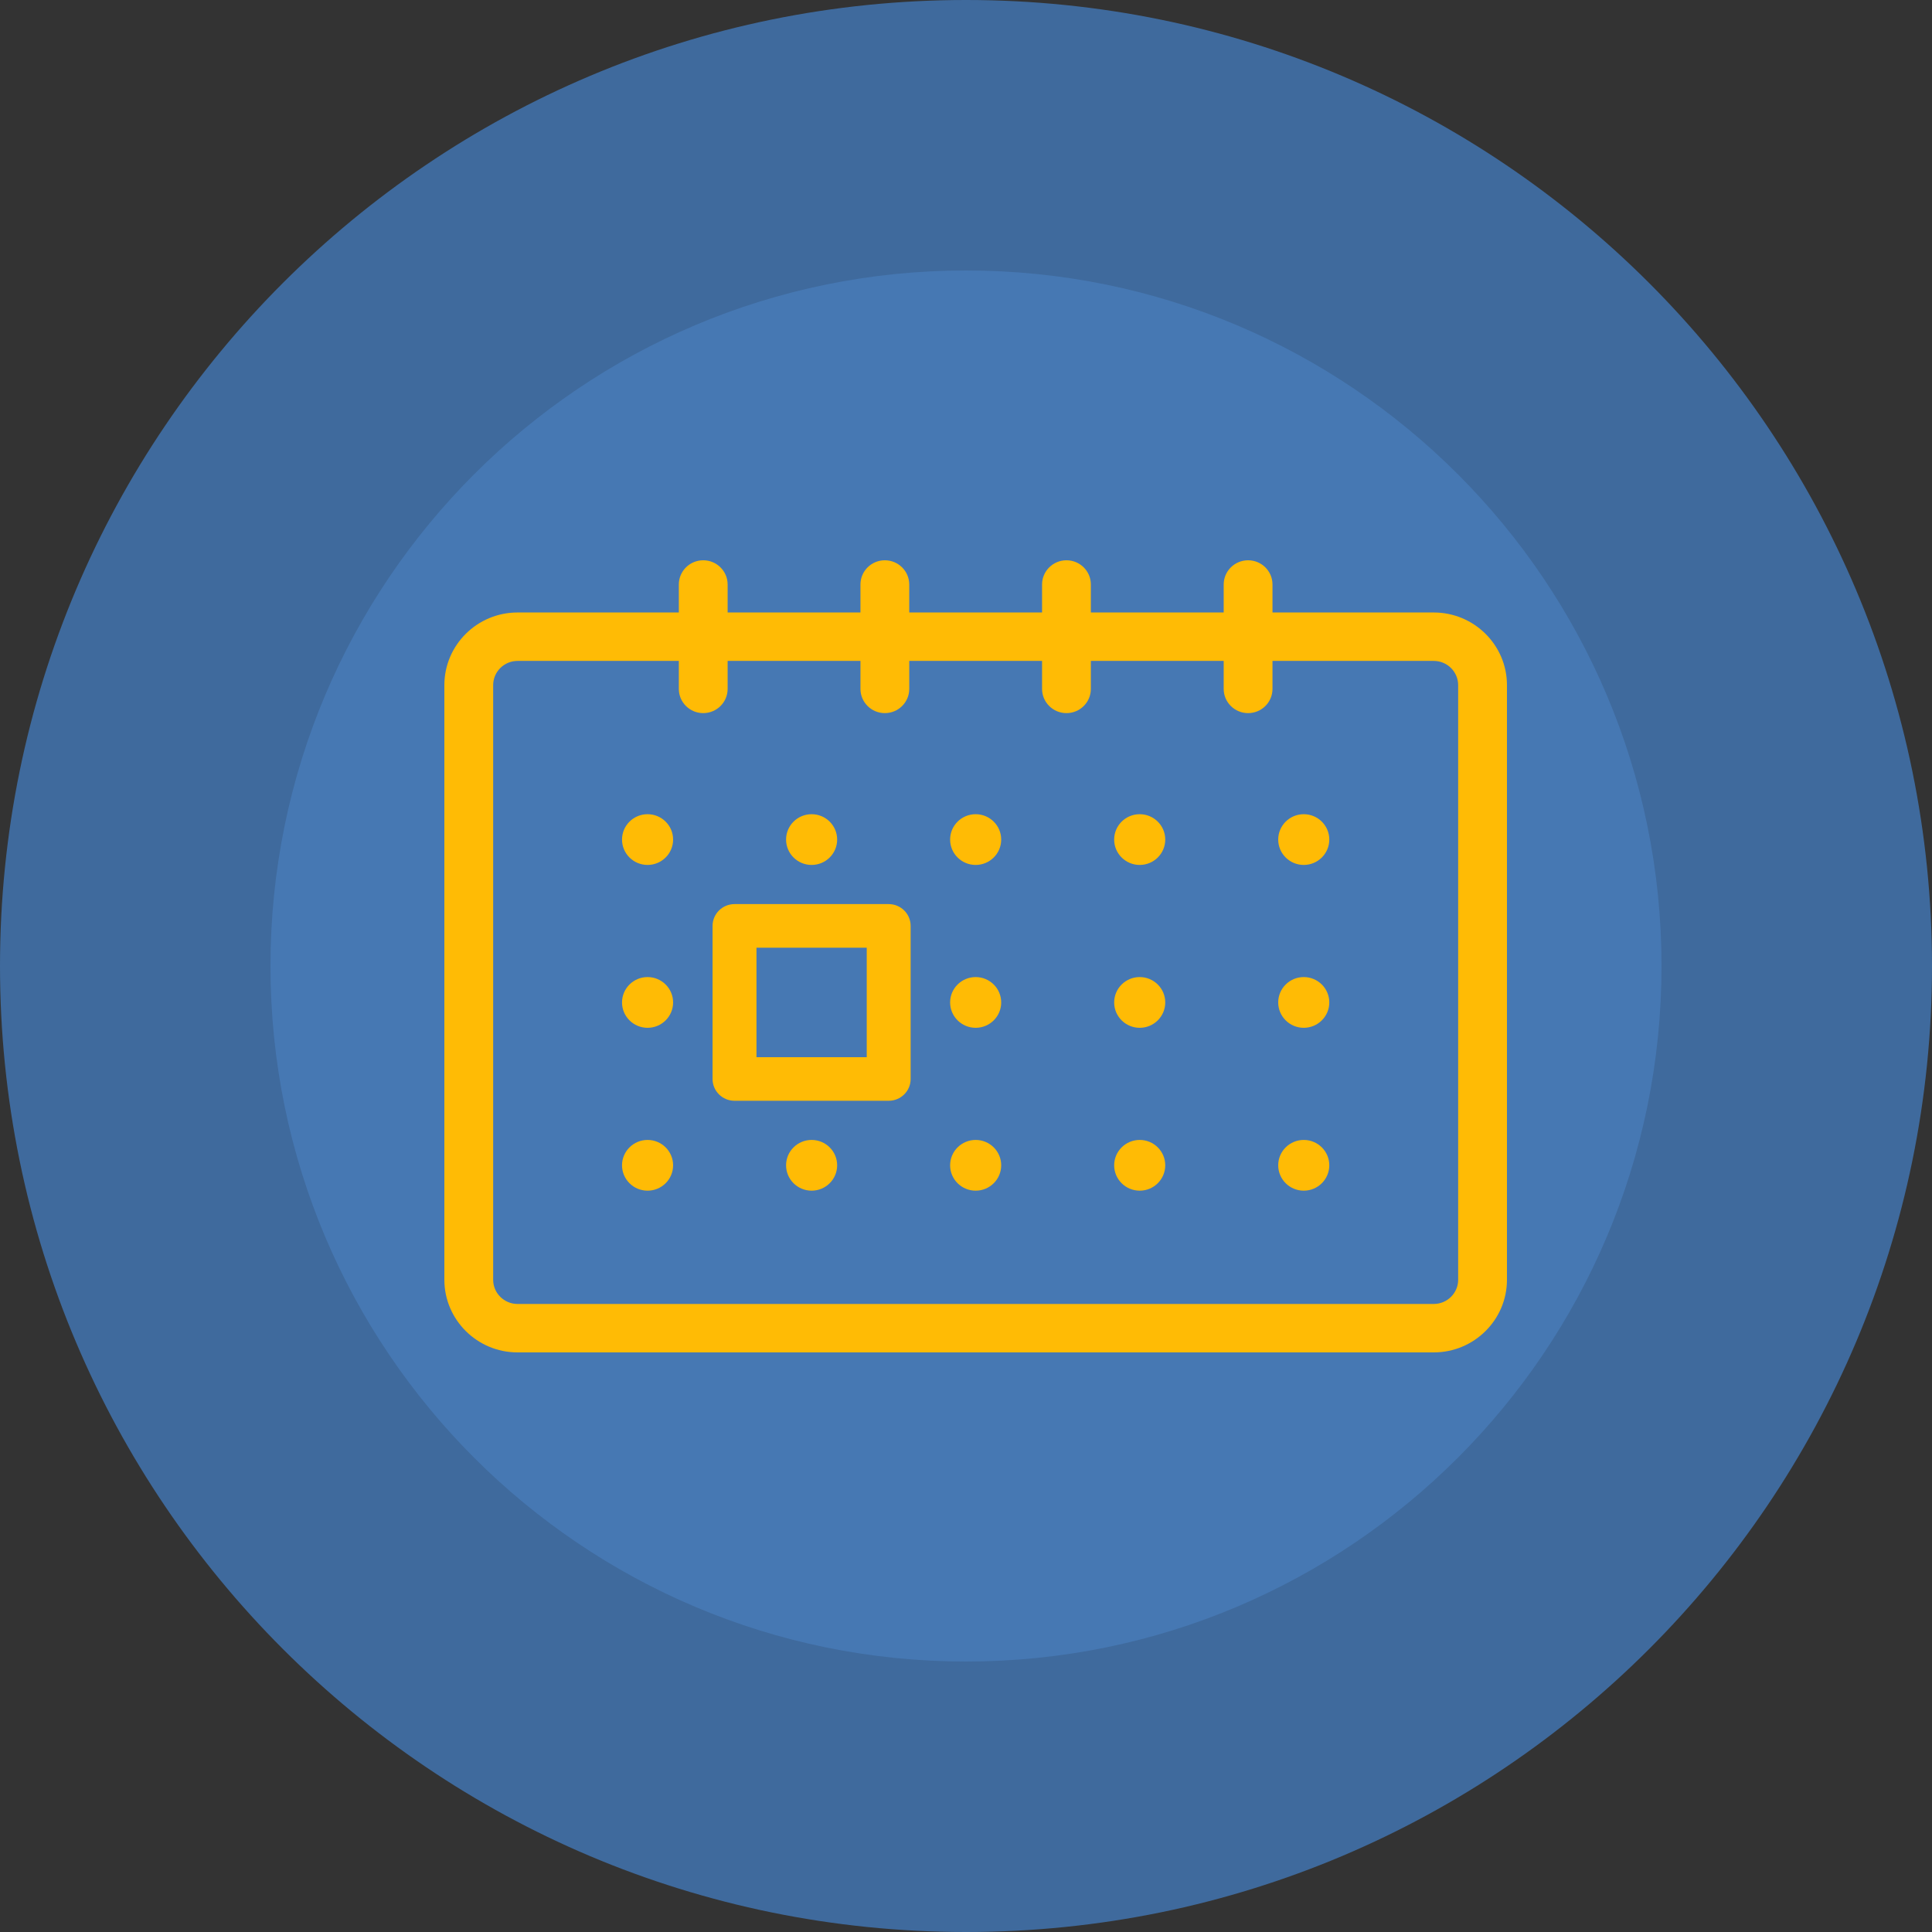
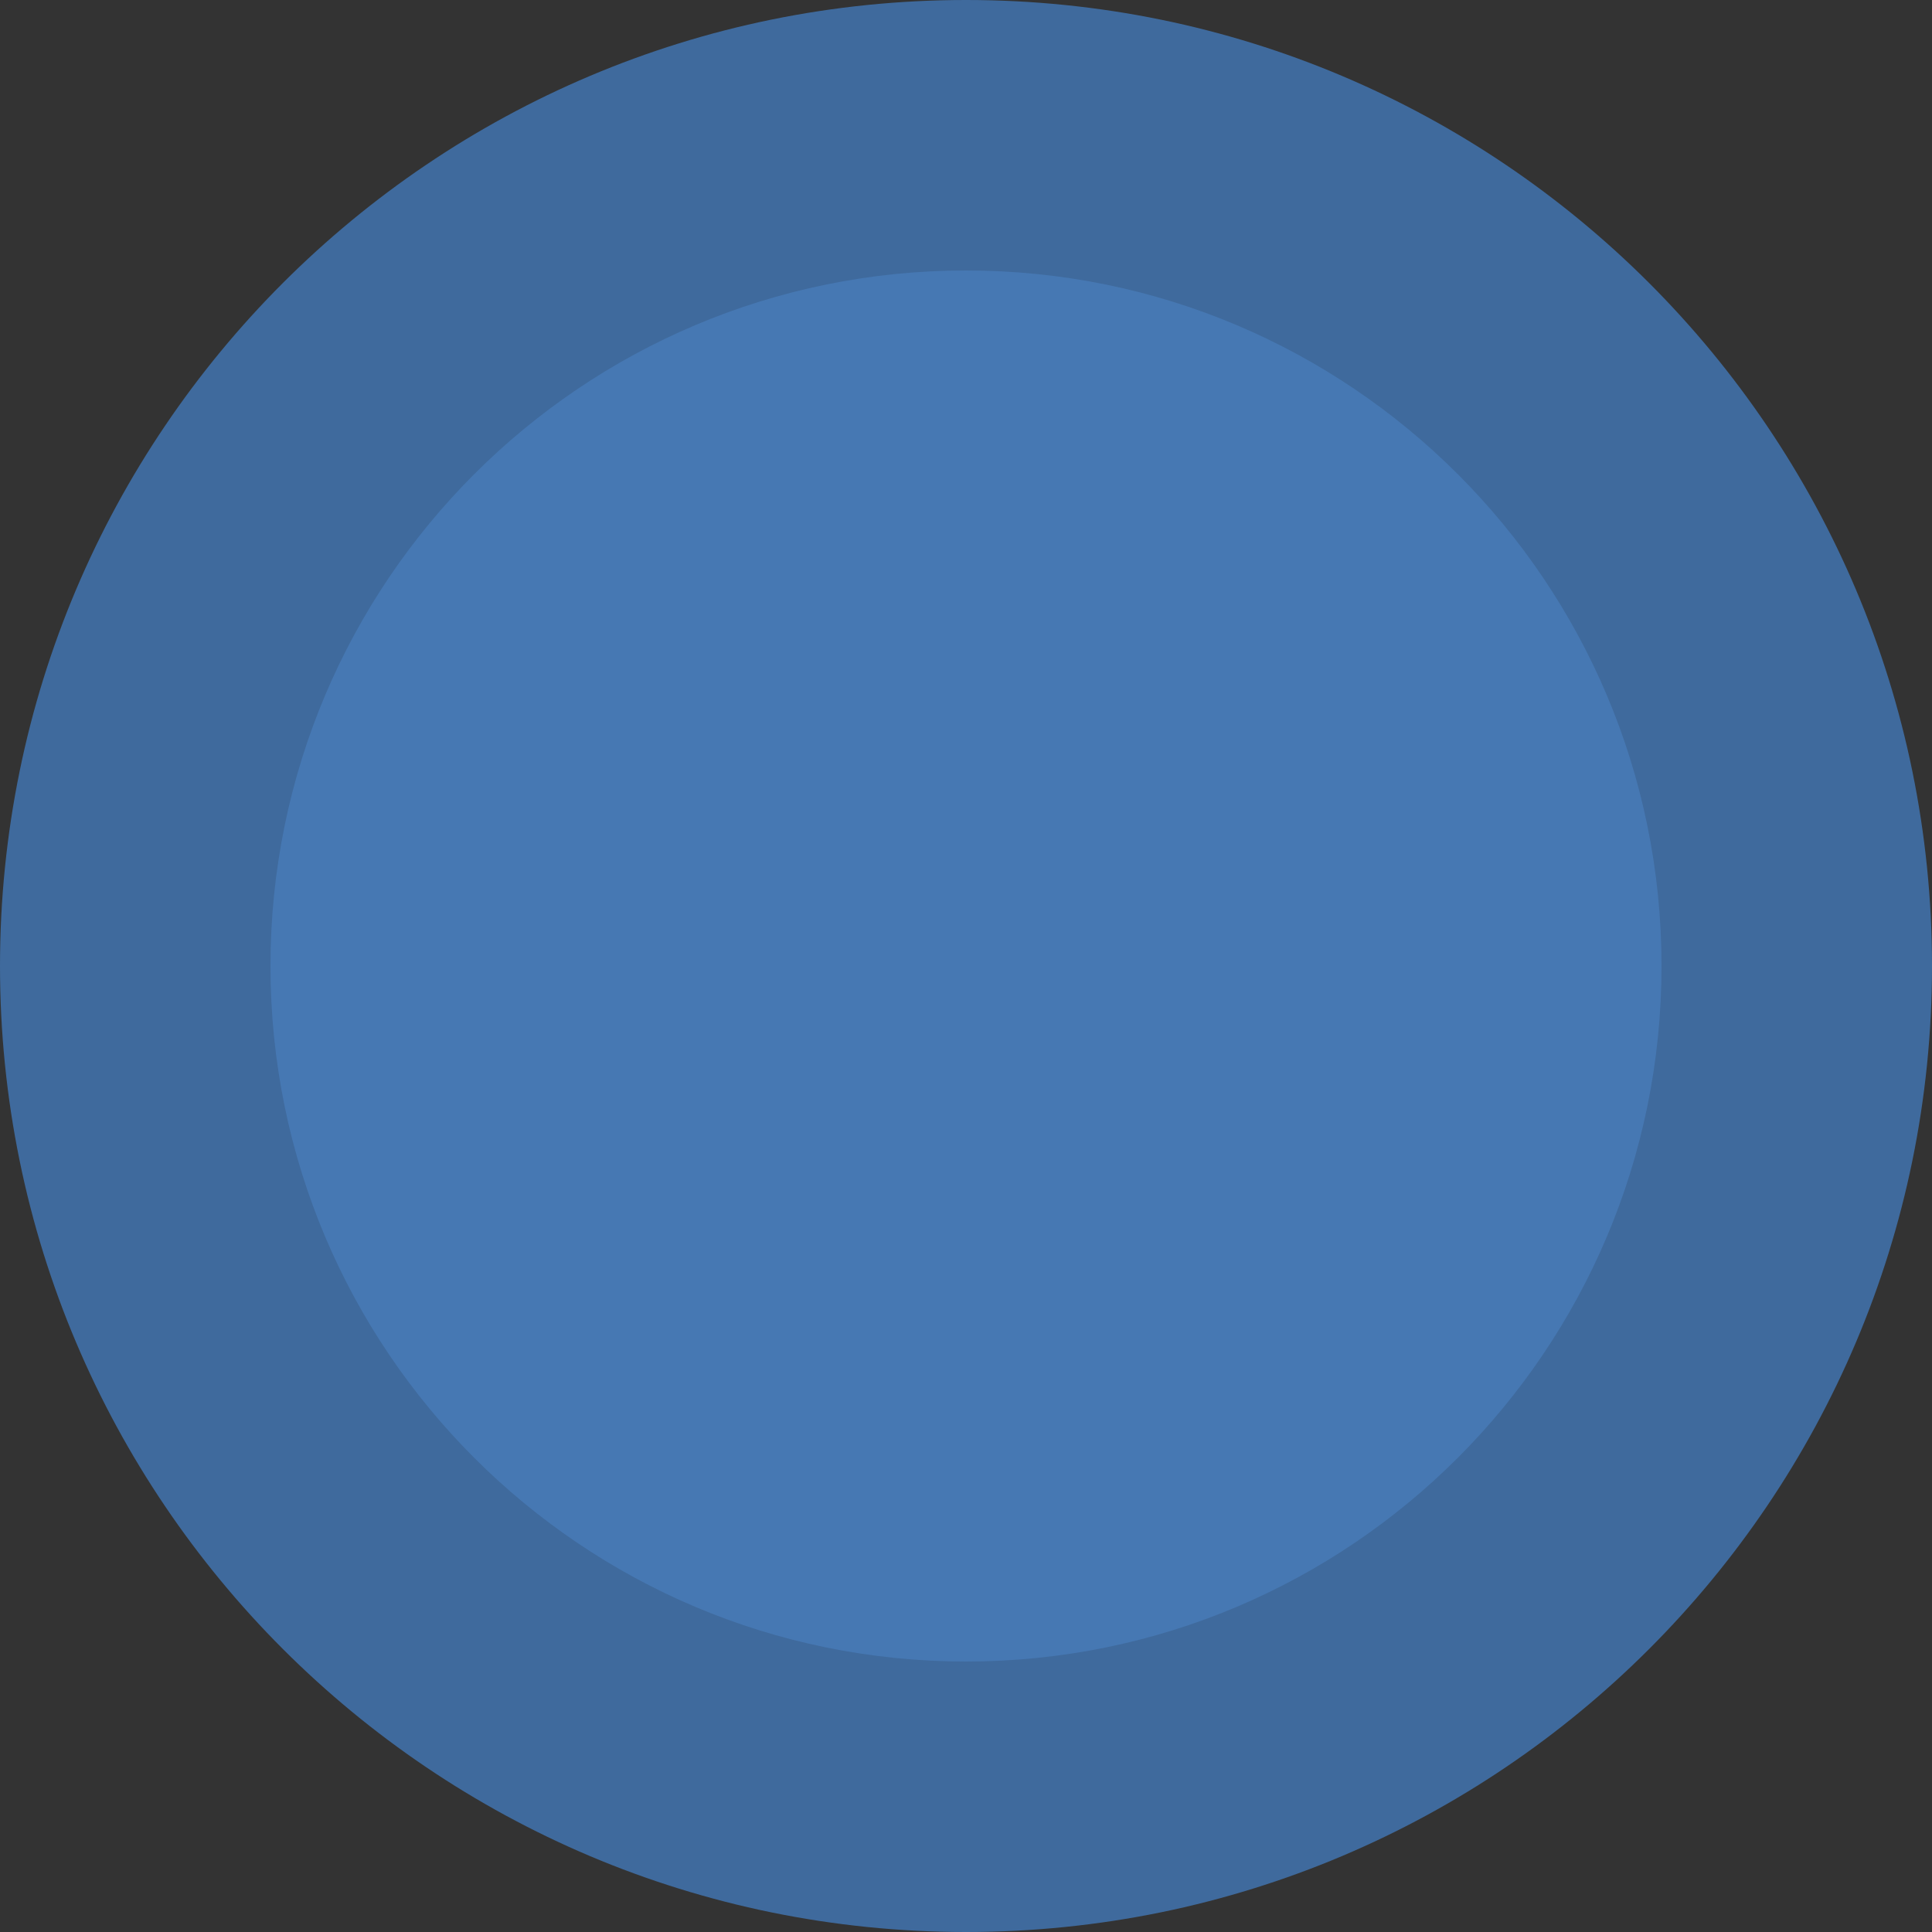
<svg xmlns="http://www.w3.org/2000/svg" width="100px" height="100px">
  <rect width="100%" height="100%" fill="#333333" stroke="none" />
  <path fill-rule="evenodd" stroke="rgb(255, 255, 255)" stroke-width="0px" stroke-linecap="butt" stroke-linejoin="miter" fill="rgb(63, 106, 157)" d="M50.000,-0.000 C77.614,-0.000 100.000,22.386 100.000,50.000 C100.000,77.614 77.614,100.000 50.000,100.000 C22.386,100.000 -0.000,77.614 -0.000,50.000 C-0.000,22.386 22.386,-0.000 50.000,-0.000 Z" />
  <path fill-rule="evenodd" stroke="rgb(255, 255, 255)" stroke-width="0px" stroke-linecap="butt" stroke-linejoin="miter" fill="rgb(70, 120, 179)" d="M50.000,14.000 C69.882,14.000 86.000,30.118 86.000,50.000 C86.000,69.882 69.882,86.000 50.000,86.000 C30.118,86.000 14.000,69.882 14.000,50.000 C14.000,30.118 30.118,14.000 50.000,14.000 Z" />
-   <path fill-rule="evenodd" fill="rgb(255, 187, 5)" d="M74.212,70.000 L26.788,70.000 C24.700,70.000 23.000,68.313 23.000,66.239 L23.000,35.463 C23.000,33.389 24.700,31.702 26.788,31.702 L35.136,31.702 L35.136,30.254 C35.136,29.561 35.701,29.000 36.399,29.000 C37.096,29.000 37.662,29.561 37.662,30.254 L37.662,31.702 L44.537,31.702 L44.537,30.254 C44.537,29.561 45.102,29.000 45.800,29.000 C46.497,29.000 47.062,29.561 47.062,30.254 L47.062,31.702 L53.937,31.702 L53.937,30.254 C53.937,29.561 54.503,29.000 55.200,29.000 C55.898,29.000 56.463,29.561 56.463,30.254 L56.463,31.702 L63.338,31.702 L63.338,30.254 C63.338,29.561 63.904,29.000 64.601,29.000 C65.298,29.000 65.864,29.561 65.864,30.254 L65.864,31.702 L74.211,31.702 C76.300,31.702 78.000,33.389 78.000,35.463 L78.000,66.239 C78.000,68.313 76.300,70.000 74.212,70.000 ZM75.474,66.239 L75.474,35.463 C75.474,34.772 74.908,34.209 74.212,34.209 L65.864,34.209 L65.864,35.657 C65.864,36.350 65.299,36.911 64.601,36.911 C63.904,36.911 63.338,36.349 63.338,35.657 L63.338,34.209 L56.463,34.209 L56.463,35.657 C56.463,36.350 55.898,36.911 55.200,36.911 C54.503,36.911 53.937,36.349 53.937,35.657 L53.937,34.209 L47.063,34.209 L47.063,35.657 C47.063,36.350 46.497,36.911 45.800,36.911 C45.102,36.911 44.537,36.349 44.537,35.657 L44.537,34.209 L37.662,34.209 L37.662,35.657 C37.662,36.350 37.096,36.911 36.399,36.911 C35.701,36.911 35.136,36.349 35.136,35.657 L35.136,34.209 L26.788,34.209 C26.092,34.209 25.526,34.772 25.526,35.463 L25.526,66.239 C25.526,66.930 26.092,67.493 26.788,67.493 L74.211,67.493 C74.908,67.493 75.474,66.930 75.475,66.239 L75.474,66.239 ZM67.482,61.629 C66.752,61.629 66.160,61.041 66.160,60.316 C66.160,59.591 66.752,59.003 67.482,59.003 C68.212,59.003 68.804,59.591 68.804,60.316 C68.804,61.041 68.212,61.629 67.482,61.629 ZM67.482,53.199 C66.752,53.199 66.160,52.611 66.160,51.886 C66.160,51.161 66.752,50.573 67.482,50.573 C68.212,50.573 68.804,51.161 68.804,51.886 C68.804,52.611 68.212,53.199 67.482,53.199 ZM67.482,44.769 C66.752,44.769 66.160,44.181 66.160,43.456 C66.160,42.731 66.752,42.143 67.482,42.143 C68.212,42.143 68.804,42.731 68.804,43.456 C68.804,44.181 68.212,44.769 67.482,44.769 ZM58.991,61.629 C58.261,61.629 57.669,61.041 57.669,60.316 C57.669,59.591 58.261,59.003 58.991,59.003 C59.721,59.003 60.313,59.591 60.313,60.316 C60.313,61.041 59.721,61.629 58.991,61.629 ZM58.991,53.199 C58.261,53.199 57.669,52.611 57.669,51.886 C57.669,51.161 58.261,50.573 58.991,50.573 C59.721,50.573 60.313,51.161 60.313,51.886 C60.313,52.611 59.721,53.199 58.991,53.199 ZM58.991,44.769 C58.261,44.769 57.669,44.181 57.669,43.456 C57.669,42.731 58.261,42.143 58.991,42.143 C59.721,42.143 60.313,42.731 60.313,43.456 C60.313,44.181 59.721,44.769 58.991,44.769 ZM50.500,61.629 C49.770,61.629 49.178,61.041 49.178,60.316 C49.178,59.591 49.770,59.003 50.500,59.003 C51.230,59.003 51.822,59.591 51.822,60.316 C51.822,61.041 51.230,61.629 50.500,61.629 ZM50.500,53.199 C49.770,53.199 49.178,52.611 49.178,51.886 C49.178,51.161 49.770,50.573 50.500,50.573 C51.230,50.573 51.822,51.161 51.822,51.886 C51.822,52.611 51.230,53.199 50.500,53.199 ZM50.500,44.769 C49.770,44.769 49.178,44.181 49.178,43.456 C49.178,42.731 49.770,42.143 50.500,42.143 C51.230,42.143 51.822,42.731 51.822,43.456 C51.822,44.181 51.230,44.769 50.500,44.769 ZM45.999,56.976 L38.019,56.976 C37.391,56.976 36.882,56.471 36.882,55.848 L36.882,47.925 C36.882,47.302 37.391,46.796 38.019,46.796 L45.999,46.796 C46.627,46.796 47.135,47.302 47.135,47.925 L47.135,55.848 C47.135,56.471 46.627,56.976 45.999,56.976 ZM44.862,49.053 L39.155,49.053 L39.155,54.719 L44.862,54.719 L44.862,49.053 ZM42.009,44.769 C41.279,44.769 40.687,44.181 40.687,43.456 C40.687,42.731 41.279,42.143 42.009,42.143 C42.739,42.143 43.331,42.731 43.331,43.456 C43.331,44.181 42.739,44.769 42.009,44.769 ZM42.009,59.003 C42.739,59.003 43.331,59.591 43.331,60.316 C43.331,61.041 42.739,61.629 42.009,61.629 C41.279,61.629 40.687,61.041 40.687,60.316 C40.687,59.591 41.279,59.003 42.009,59.003 ZM33.518,61.629 C32.788,61.629 32.196,61.041 32.196,60.316 C32.196,59.591 32.788,59.003 33.518,59.003 C34.248,59.003 34.840,59.591 34.840,60.316 C34.840,61.041 34.248,61.629 33.518,61.629 ZM33.518,53.199 C32.788,53.199 32.196,52.611 32.196,51.886 C32.196,51.161 32.788,50.573 33.518,50.573 C34.248,50.573 34.840,51.161 34.840,51.886 C34.840,52.611 34.248,53.199 33.518,53.199 ZM33.518,44.769 C32.788,44.769 32.196,44.181 32.196,43.456 C32.196,42.731 32.788,42.143 33.518,42.143 C34.248,42.143 34.840,42.731 34.840,43.456 C34.840,44.181 34.248,44.769 33.518,44.769 Z" />
</svg>